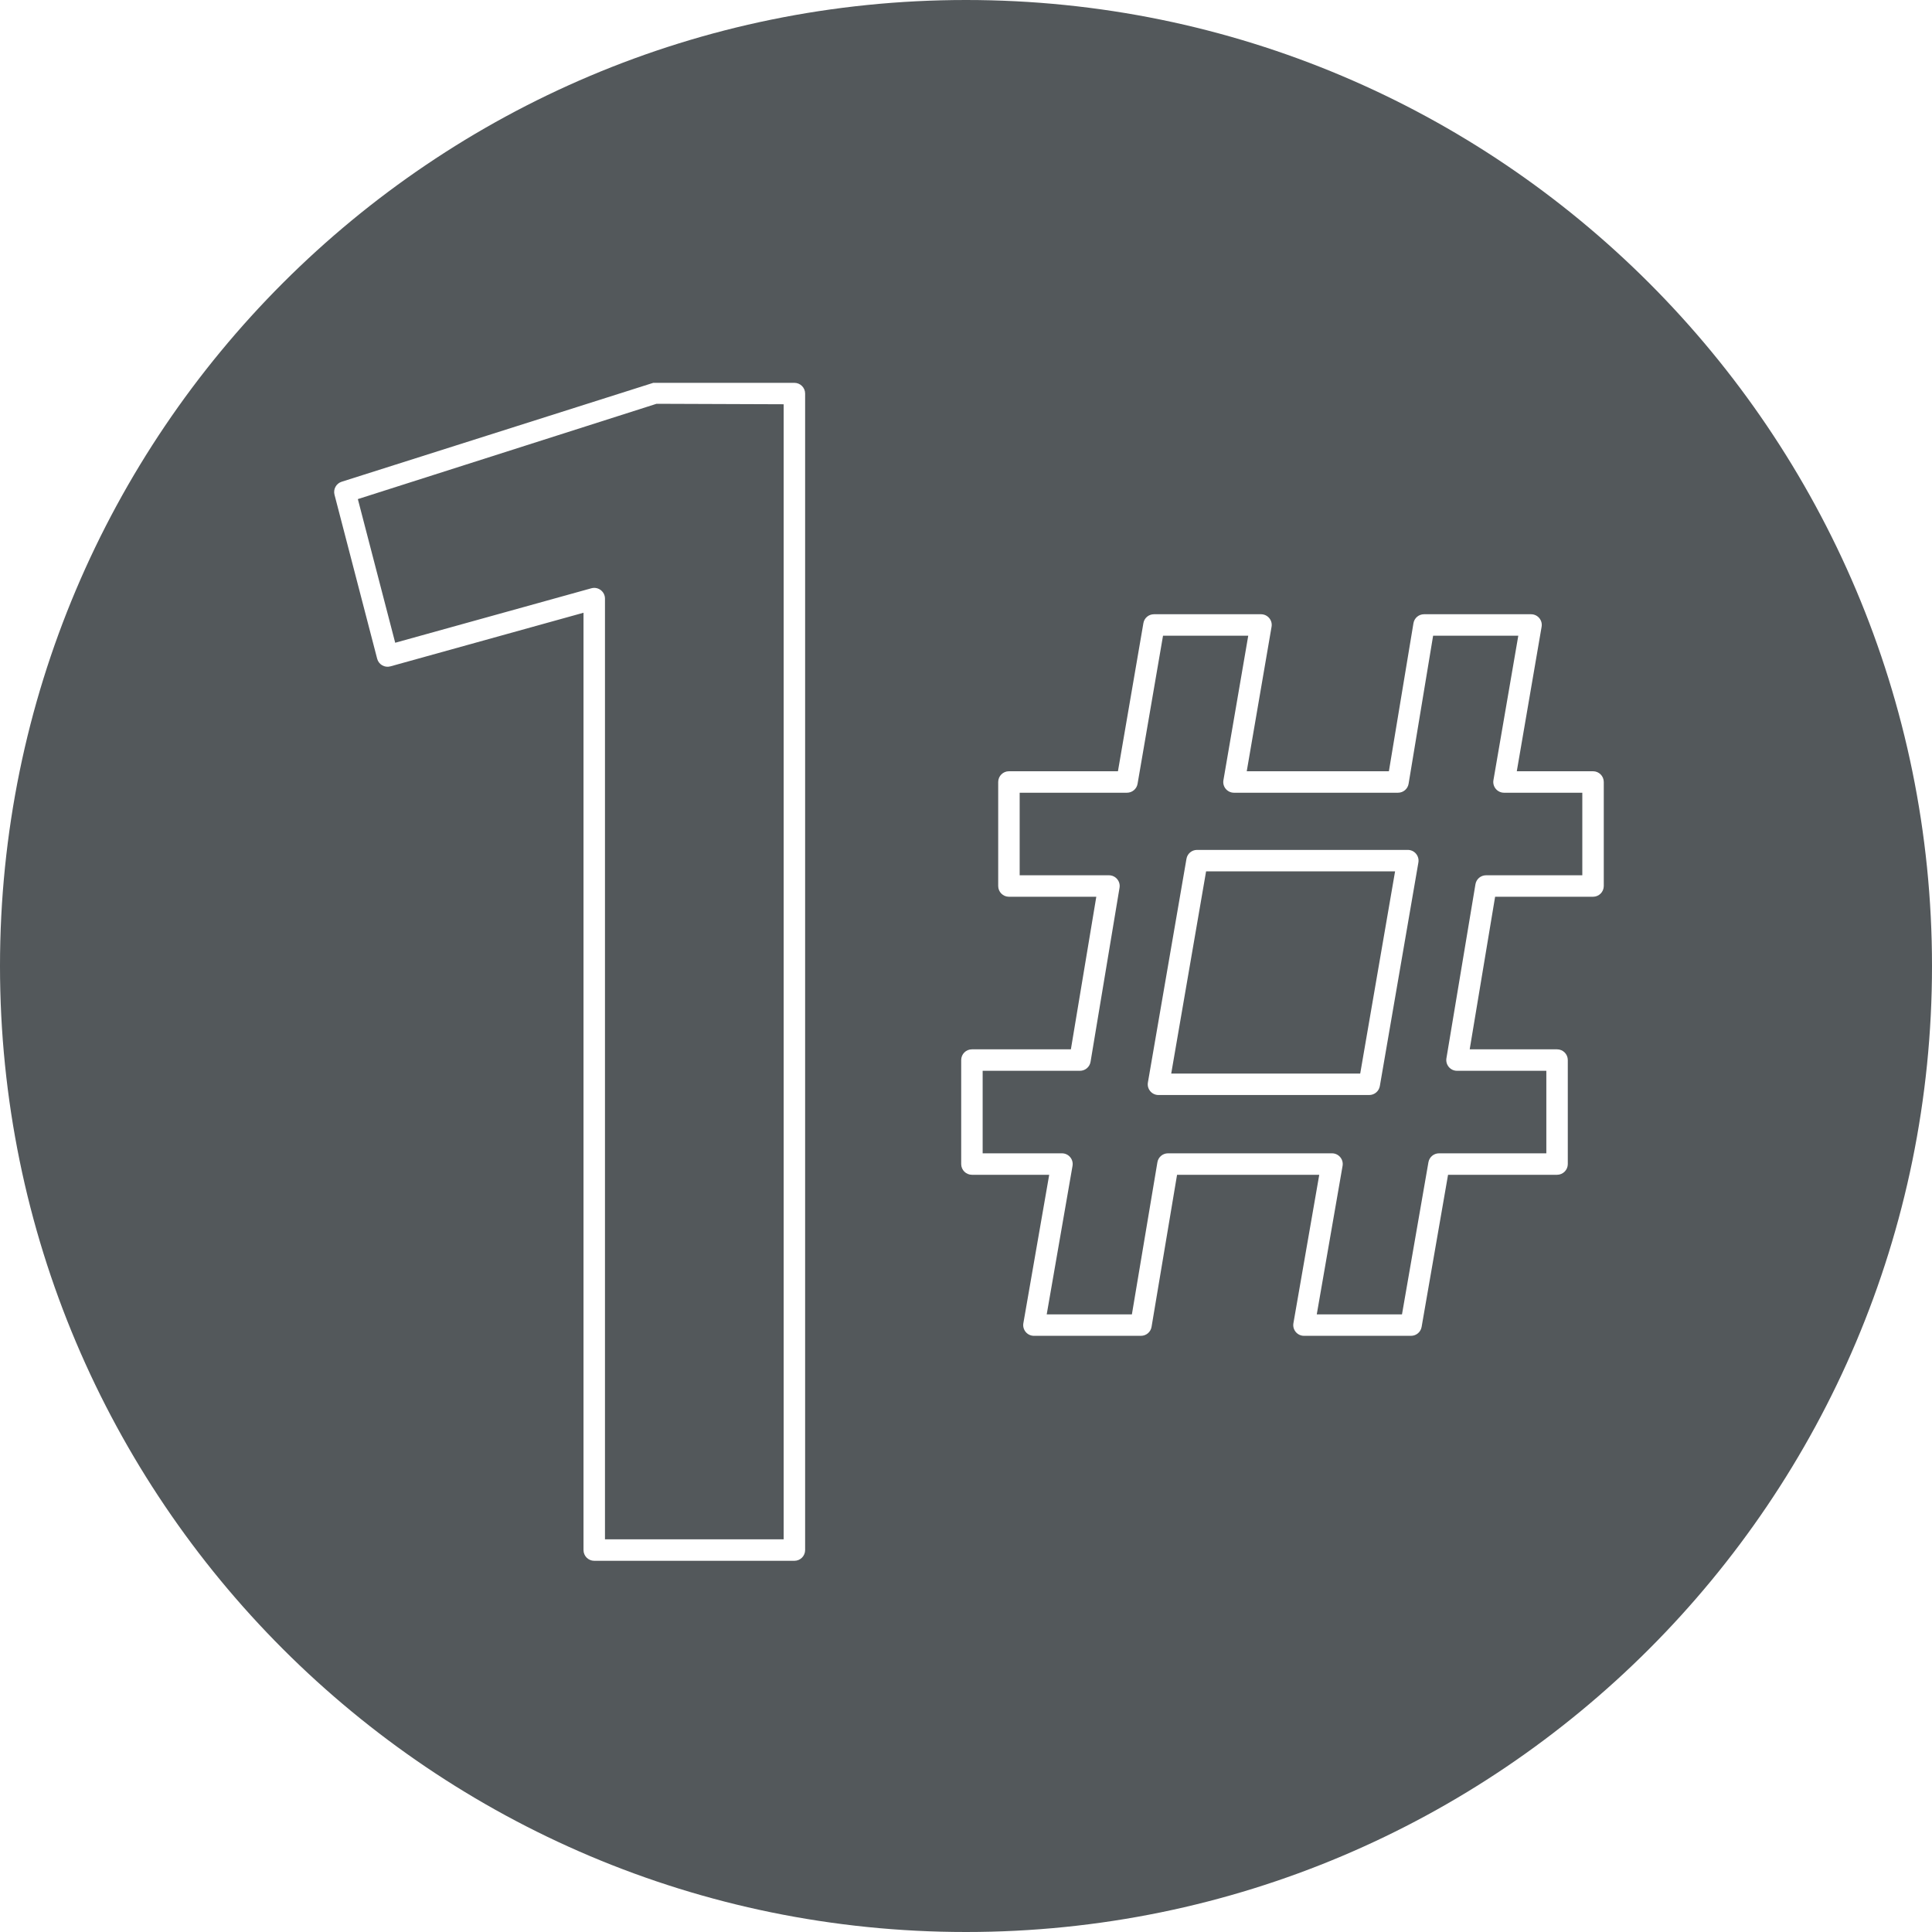
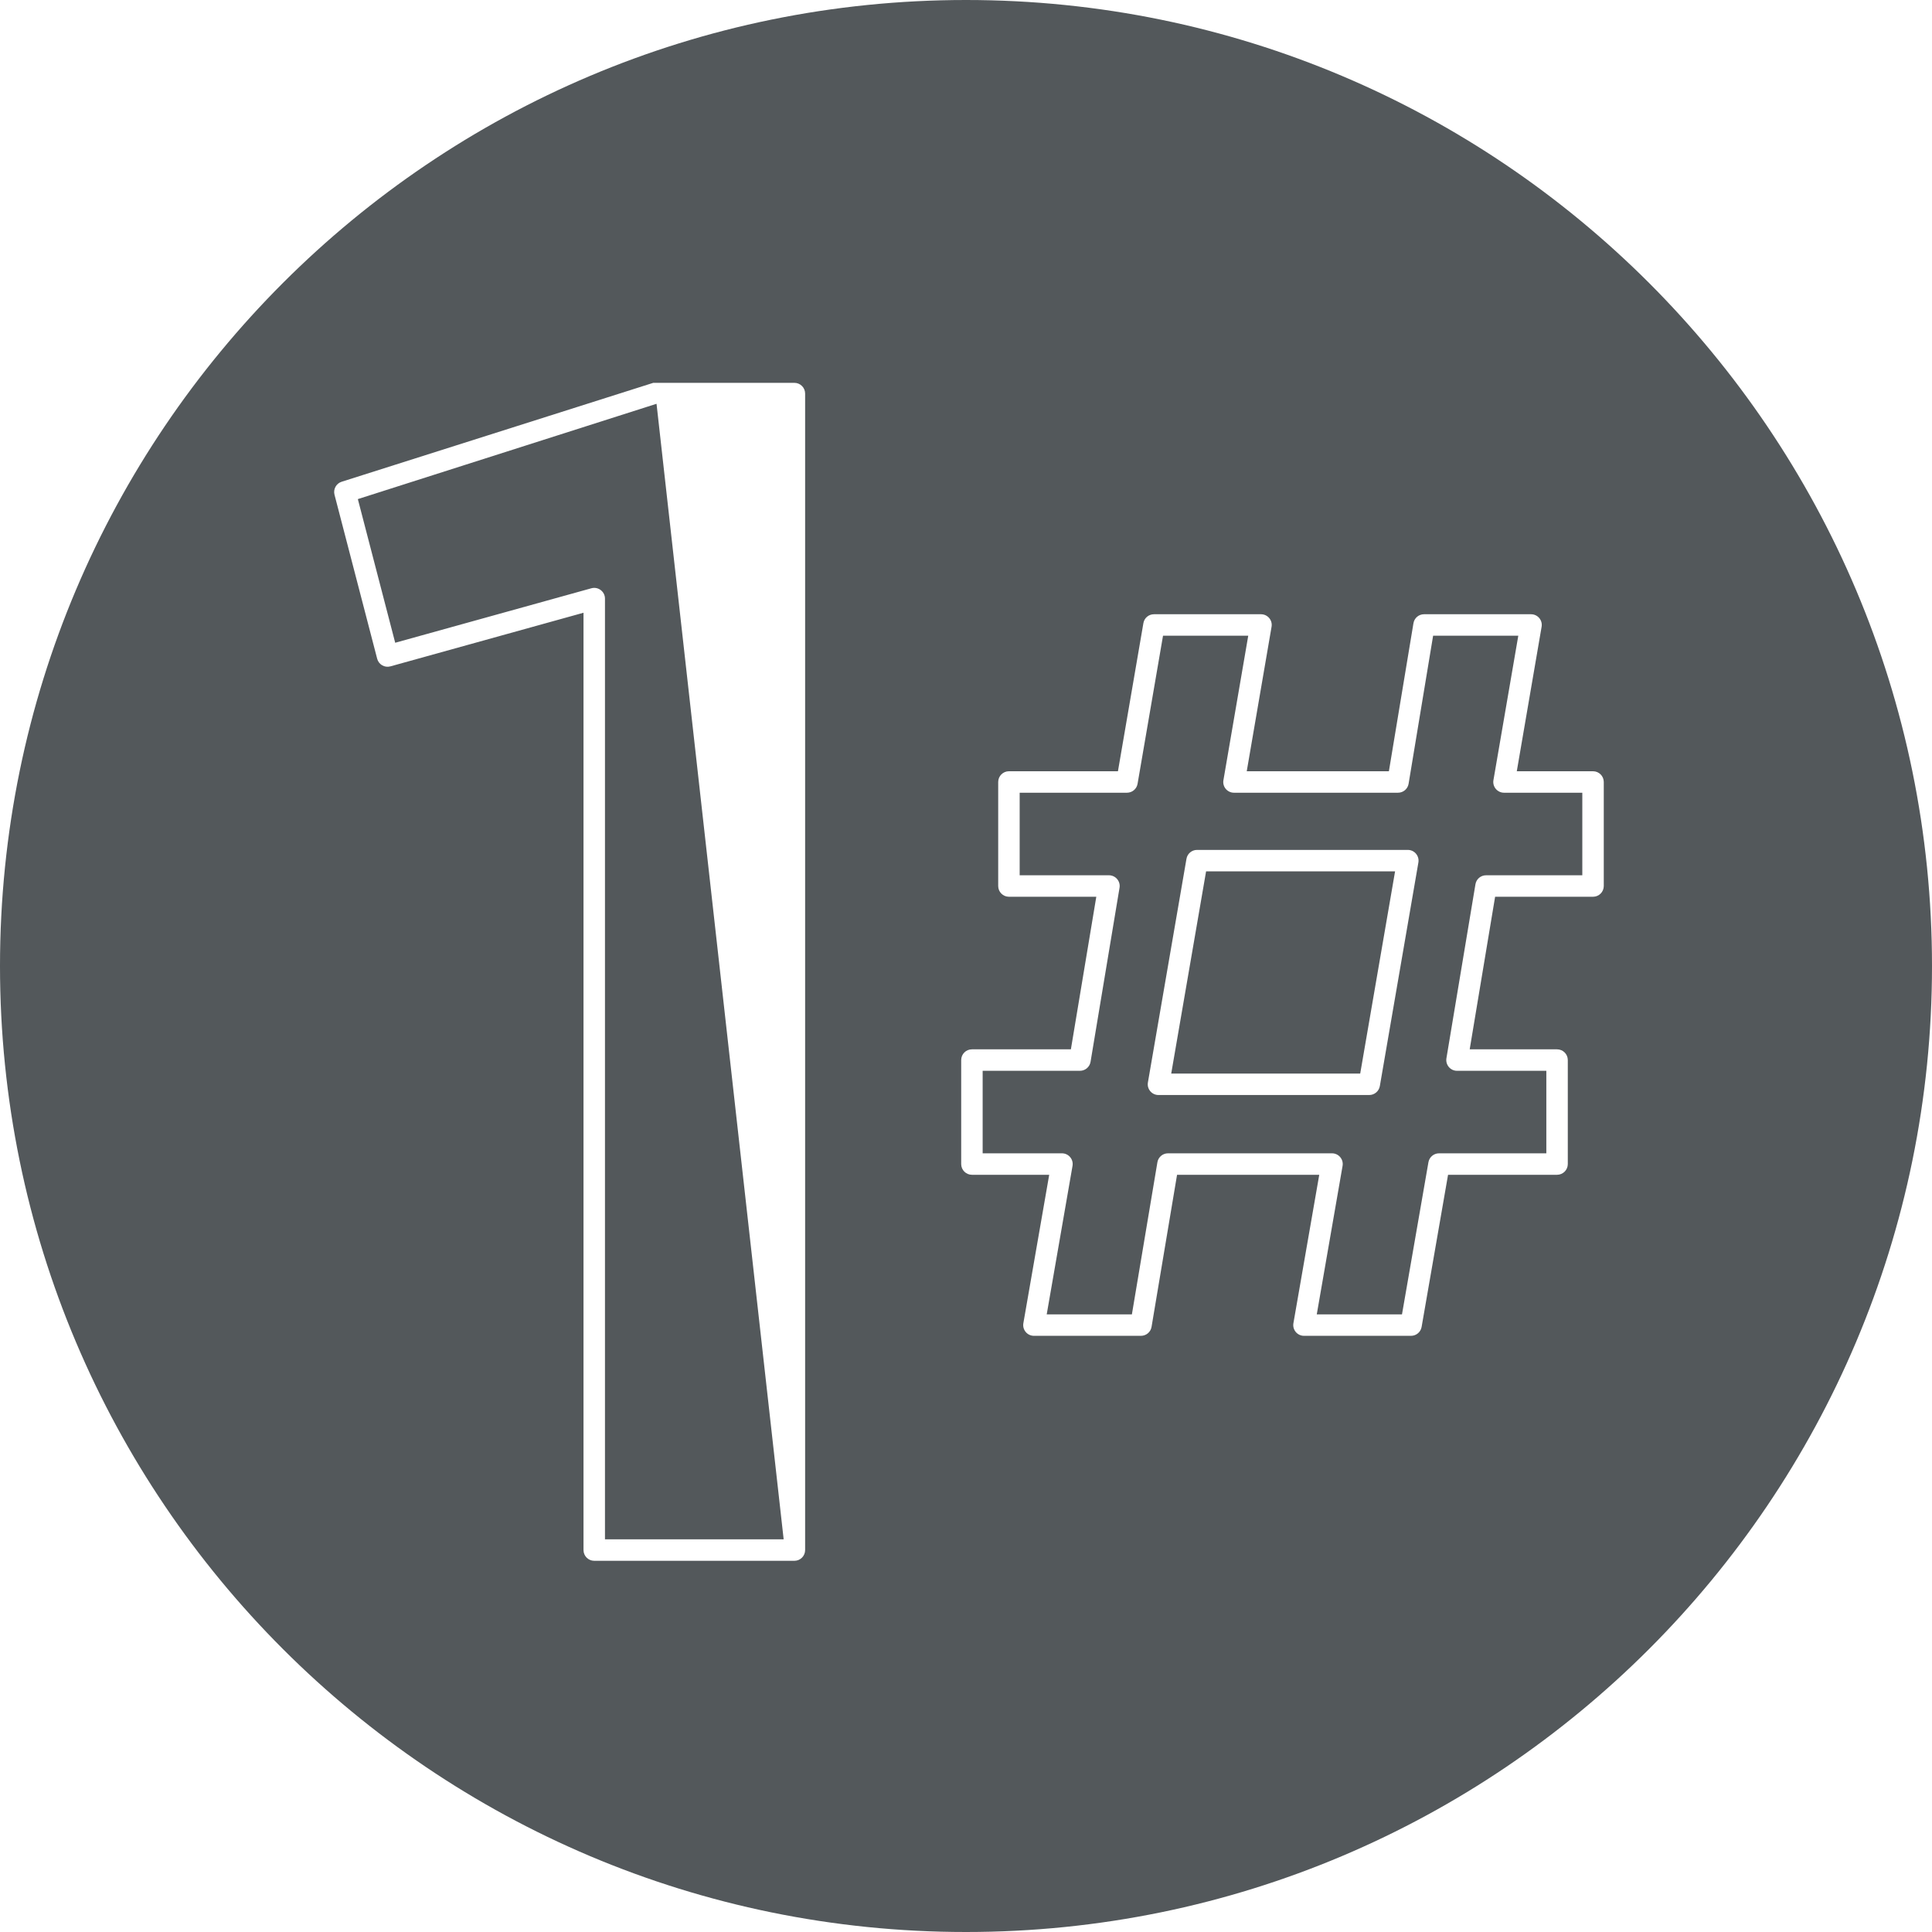
<svg xmlns="http://www.w3.org/2000/svg" viewBox="0 0 45 45">
  <g fill="none" fill-rule="evenodd">
-     <path fill="#53585B" d="M22.5,45 C10.074,45 0,34.926 0,22.5 C0,10.074 10.074,0 22.5,0 C34.926,0 45,10.074 45,22.5 C45,34.926 34.926,45 22.5,45 Z M9.093,15.521 L13.591,14.272 L13.591,36.104 C13.591,36.242 13.703,36.354 13.841,36.354 L18.503,36.354 C18.641,36.354 18.753,36.242 18.753,36.104 L18.753,9.167 C18.753,9.029 18.641,8.917 18.503,8.917 L15.216,8.917 L7.957,11.221 C7.831,11.261 7.758,11.394 7.791,11.522 L8.785,15.343 C8.82,15.478 8.959,15.558 9.093,15.521 Z M9.205,14.971 L8.335,11.625 L15.292,9.405 L18.253,9.416 L18.253,35.854 L14.091,35.854 L14.091,13.943 C14.091,13.778 13.933,13.658 13.774,13.702 L9.205,14.971 Z M37.105,17.964 L35.329,17.964 L35.907,14.599 C35.934,14.446 35.816,14.307 35.661,14.307 L33.168,14.307 C33.046,14.307 32.942,14.395 32.922,14.516 L32.35,17.964 L29.039,17.964 L29.617,14.599 C29.644,14.446 29.526,14.307 29.371,14.307 L26.878,14.307 C26.756,14.307 26.652,14.394 26.632,14.514 L26.039,17.964 L23.5,17.964 C23.362,17.964 23.25,18.076 23.25,18.214 L23.25,20.637 C23.25,20.775 23.362,20.887 23.5,20.887 L25.535,20.887 L24.943,24.441 L22.638,24.441 C22.5,24.441 22.388,24.552 22.388,24.691 L22.388,27.113 C22.388,27.251 22.5,27.363 22.638,27.363 L24.438,27.363 L23.836,30.821 C23.81,30.974 23.927,31.114 24.083,31.114 L26.575,31.114 C26.697,31.114 26.802,31.026 26.822,30.905 L27.416,27.363 L30.728,27.363 L30.126,30.821 C30.1,30.974 30.217,31.114 30.373,31.114 L32.865,31.114 C32.987,31.114 33.091,31.027 33.112,30.907 L33.728,27.363 L36.267,27.363 C36.405,27.363 36.517,27.251 36.517,27.113 L36.517,24.691 C36.517,24.552 36.405,24.441 36.267,24.441 L34.232,24.441 L34.824,20.887 L37.105,20.887 C37.243,20.887 37.355,20.775 37.355,20.637 L37.355,18.214 C37.355,18.076 37.243,17.964 37.105,17.964 Z M36.855,18.464 L36.855,20.387 L34.613,20.387 C34.49,20.387 34.386,20.475 34.366,20.596 L33.69,24.649 C33.665,24.802 33.782,24.941 33.937,24.941 L36.017,24.941 L36.017,26.863 L33.518,26.863 C33.396,26.863 33.292,26.951 33.271,27.07 L32.655,30.614 L30.67,30.614 L31.271,27.156 C31.298,27.003 31.18,26.863 31.025,26.863 L27.204,26.863 C27.082,26.863 26.978,26.952 26.958,27.072 L26.364,30.614 L24.38,30.614 L24.981,27.156 C25.008,27.003 24.89,26.863 24.735,26.863 L22.888,26.863 L22.888,24.941 L25.154,24.941 C25.277,24.941 25.381,24.852 25.401,24.732 L26.076,20.678 C26.102,20.526 25.984,20.387 25.83,20.387 L23.75,20.387 L23.75,18.464 L26.249,18.464 C26.371,18.464 26.475,18.377 26.496,18.257 L27.089,14.807 L29.074,14.807 L28.496,18.172 C28.469,18.325 28.587,18.464 28.742,18.464 L32.562,18.464 C32.685,18.464 32.789,18.376 32.809,18.255 L33.38,14.807 L35.364,14.807 L34.785,18.172 C34.759,18.325 34.877,18.464 35.032,18.464 L36.855,18.464 Z M32.79,19.796 L27.881,19.796 C27.759,19.796 27.655,19.884 27.635,20.004 L26.737,25.212 C26.71,25.365 26.828,25.505 26.983,25.505 L31.892,25.505 C32.014,25.505 32.118,25.417 32.139,25.297 L33.037,20.089 C33.063,19.936 32.946,19.796 32.79,19.796 Z M28.092,20.296 L32.494,20.296 L31.682,25.005 L27.28,25.005 L28.092,20.296 Z" />
+     <path fill="#53585B" d="M22.5,45 C10.074,45 0,34.926 0,22.5 C0,10.074 10.074,0 22.5,0 C34.926,0 45,10.074 45,22.5 C45,34.926 34.926,45 22.5,45 Z M9.093,15.521 L13.591,14.272 L13.591,36.104 C13.591,36.242 13.703,36.354 13.841,36.354 L18.503,36.354 C18.641,36.354 18.753,36.242 18.753,36.104 L18.753,9.167 C18.753,9.029 18.641,8.917 18.503,8.917 L15.216,8.917 L7.957,11.221 C7.831,11.261 7.758,11.394 7.791,11.522 L8.785,15.343 C8.82,15.478 8.959,15.558 9.093,15.521 Z M9.205,14.971 L8.335,11.625 L15.292,9.405 L18.253,35.854 L14.091,35.854 L14.091,13.943 C14.091,13.778 13.933,13.658 13.774,13.702 L9.205,14.971 Z M37.105,17.964 L35.329,17.964 L35.907,14.599 C35.934,14.446 35.816,14.307 35.661,14.307 L33.168,14.307 C33.046,14.307 32.942,14.395 32.922,14.516 L32.35,17.964 L29.039,17.964 L29.617,14.599 C29.644,14.446 29.526,14.307 29.371,14.307 L26.878,14.307 C26.756,14.307 26.652,14.394 26.632,14.514 L26.039,17.964 L23.5,17.964 C23.362,17.964 23.25,18.076 23.25,18.214 L23.25,20.637 C23.25,20.775 23.362,20.887 23.5,20.887 L25.535,20.887 L24.943,24.441 L22.638,24.441 C22.5,24.441 22.388,24.552 22.388,24.691 L22.388,27.113 C22.388,27.251 22.5,27.363 22.638,27.363 L24.438,27.363 L23.836,30.821 C23.81,30.974 23.927,31.114 24.083,31.114 L26.575,31.114 C26.697,31.114 26.802,31.026 26.822,30.905 L27.416,27.363 L30.728,27.363 L30.126,30.821 C30.1,30.974 30.217,31.114 30.373,31.114 L32.865,31.114 C32.987,31.114 33.091,31.027 33.112,30.907 L33.728,27.363 L36.267,27.363 C36.405,27.363 36.517,27.251 36.517,27.113 L36.517,24.691 C36.517,24.552 36.405,24.441 36.267,24.441 L34.232,24.441 L34.824,20.887 L37.105,20.887 C37.243,20.887 37.355,20.775 37.355,20.637 L37.355,18.214 C37.355,18.076 37.243,17.964 37.105,17.964 Z M36.855,18.464 L36.855,20.387 L34.613,20.387 C34.49,20.387 34.386,20.475 34.366,20.596 L33.69,24.649 C33.665,24.802 33.782,24.941 33.937,24.941 L36.017,24.941 L36.017,26.863 L33.518,26.863 C33.396,26.863 33.292,26.951 33.271,27.07 L32.655,30.614 L30.67,30.614 L31.271,27.156 C31.298,27.003 31.18,26.863 31.025,26.863 L27.204,26.863 C27.082,26.863 26.978,26.952 26.958,27.072 L26.364,30.614 L24.38,30.614 L24.981,27.156 C25.008,27.003 24.89,26.863 24.735,26.863 L22.888,26.863 L22.888,24.941 L25.154,24.941 C25.277,24.941 25.381,24.852 25.401,24.732 L26.076,20.678 C26.102,20.526 25.984,20.387 25.83,20.387 L23.75,20.387 L23.75,18.464 L26.249,18.464 C26.371,18.464 26.475,18.377 26.496,18.257 L27.089,14.807 L29.074,14.807 L28.496,18.172 C28.469,18.325 28.587,18.464 28.742,18.464 L32.562,18.464 C32.685,18.464 32.789,18.376 32.809,18.255 L33.38,14.807 L35.364,14.807 L34.785,18.172 C34.759,18.325 34.877,18.464 35.032,18.464 L36.855,18.464 Z M32.79,19.796 L27.881,19.796 C27.759,19.796 27.655,19.884 27.635,20.004 L26.737,25.212 C26.71,25.365 26.828,25.505 26.983,25.505 L31.892,25.505 C32.014,25.505 32.118,25.417 32.139,25.297 L33.037,20.089 C33.063,19.936 32.946,19.796 32.79,19.796 Z M28.092,20.296 L32.494,20.296 L31.682,25.005 L27.28,25.005 L28.092,20.296 Z" />
  </g>
</svg>